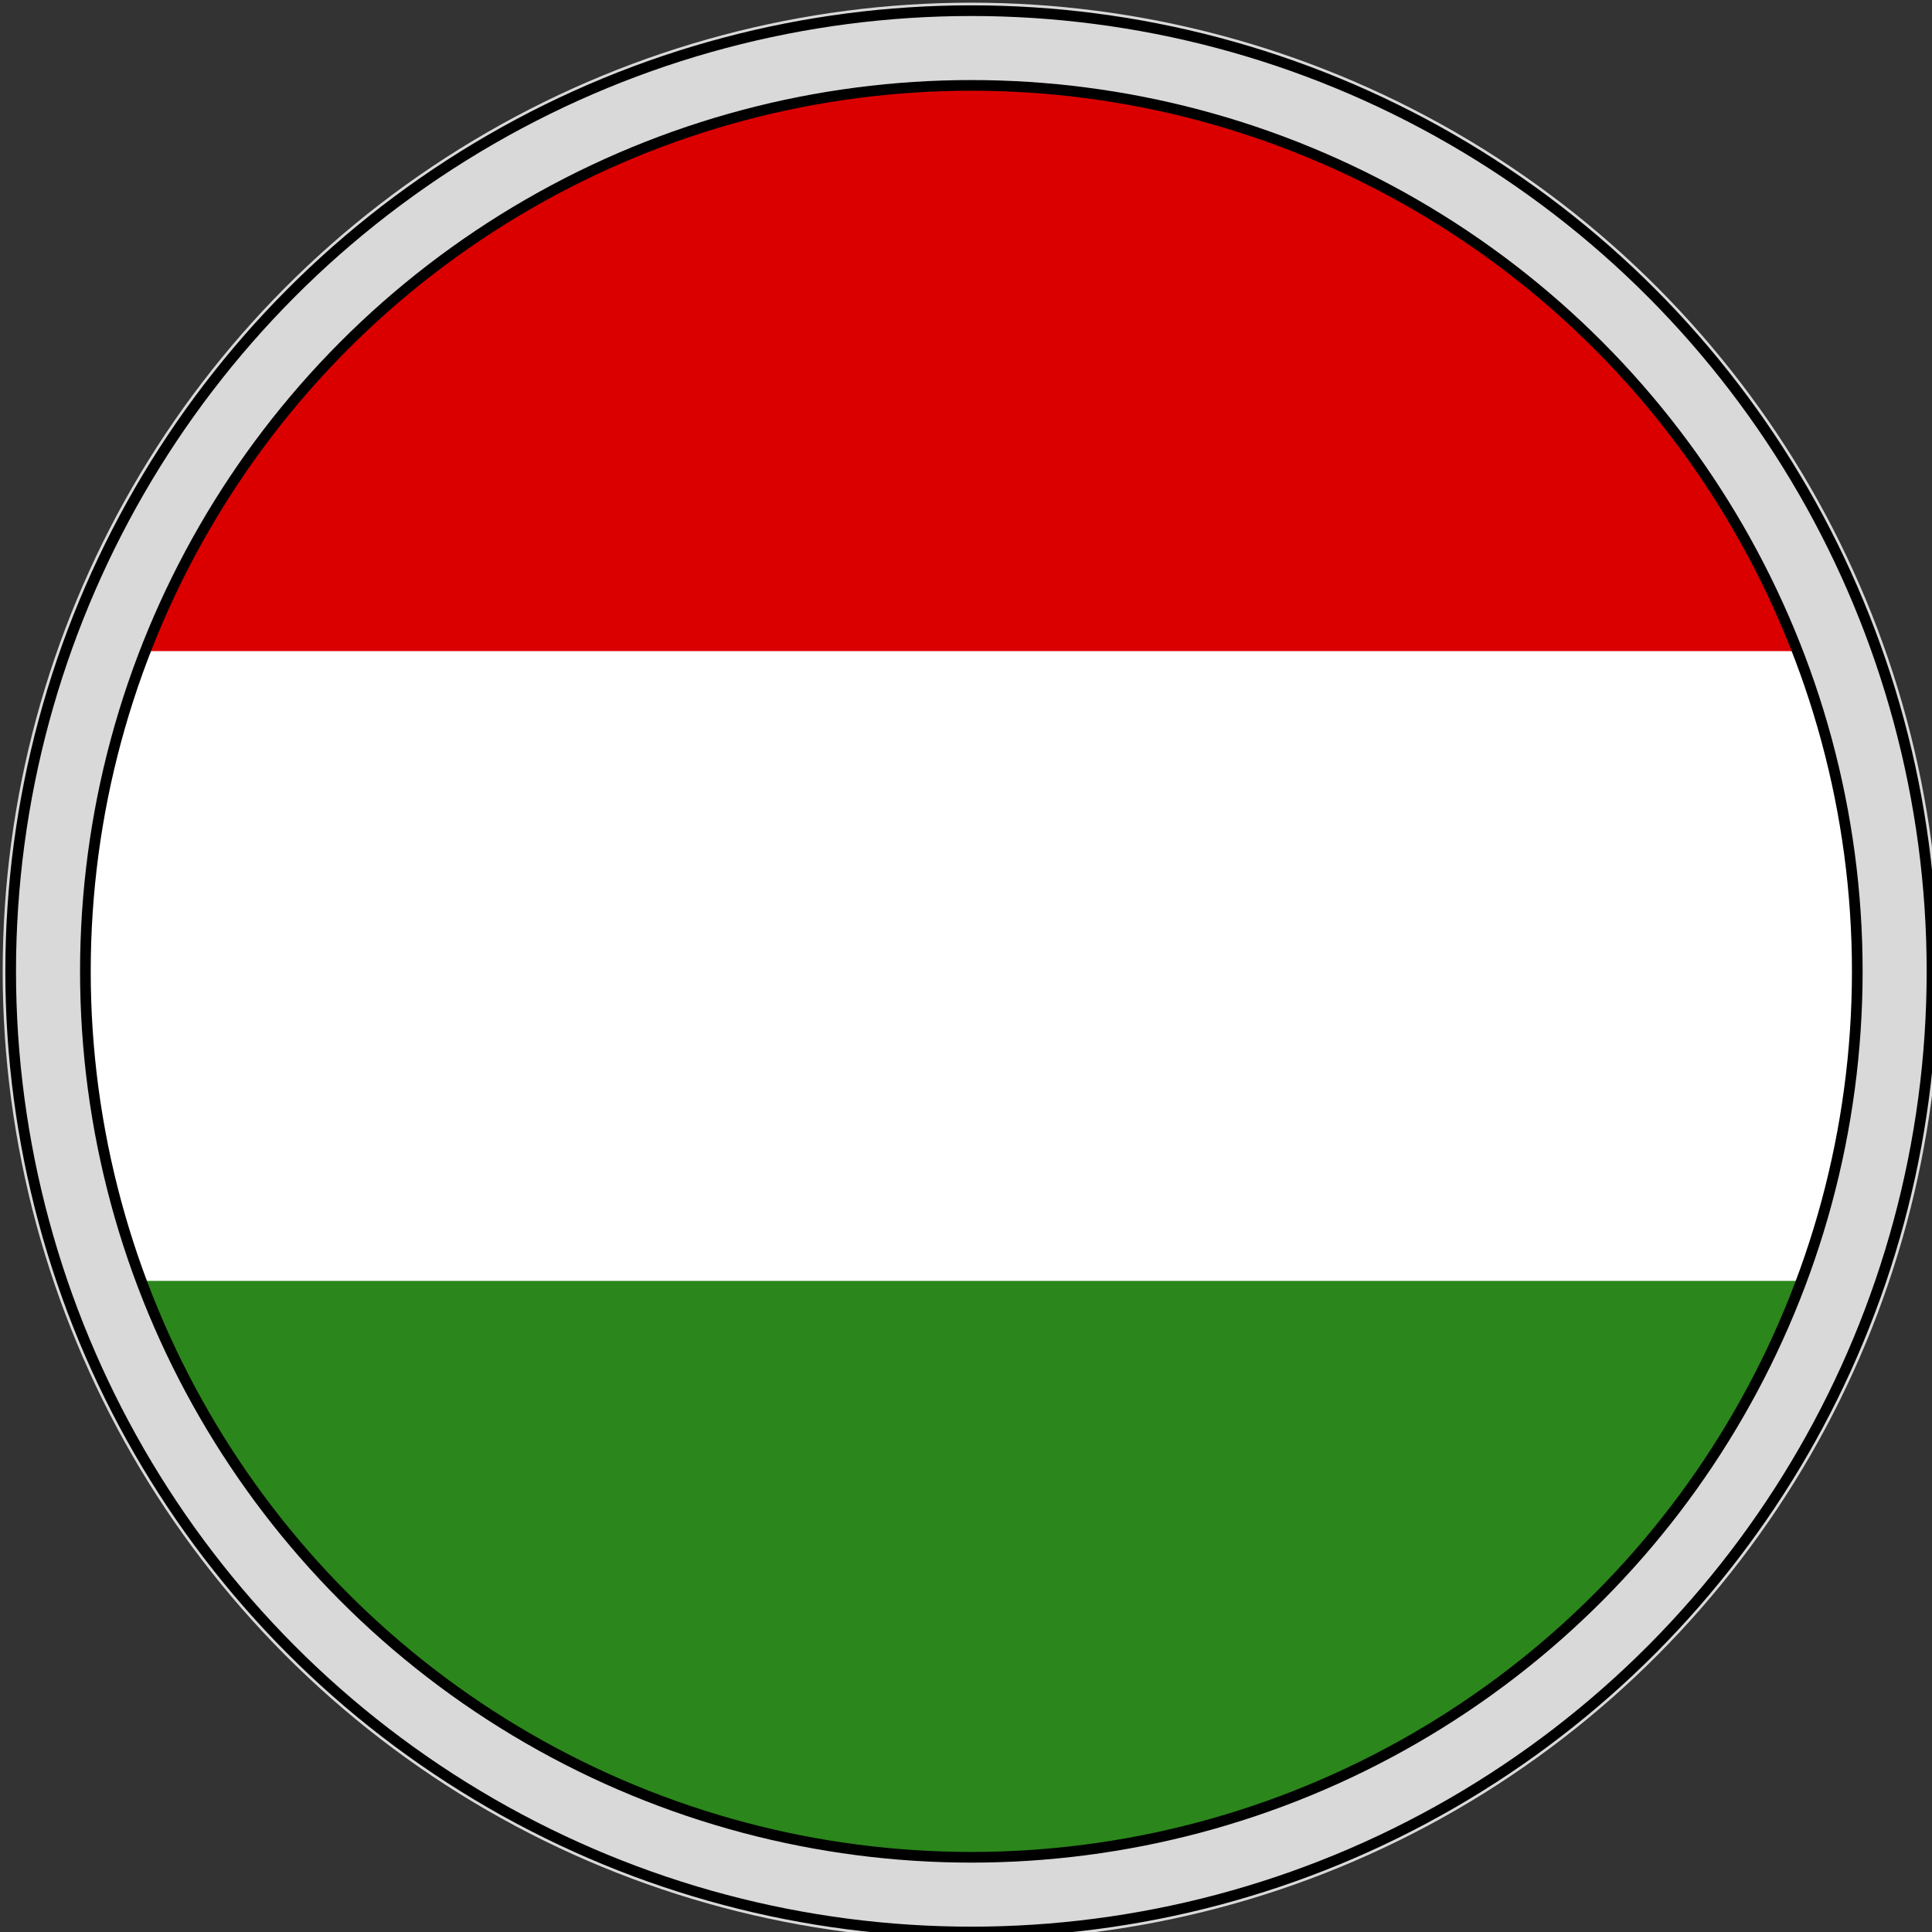
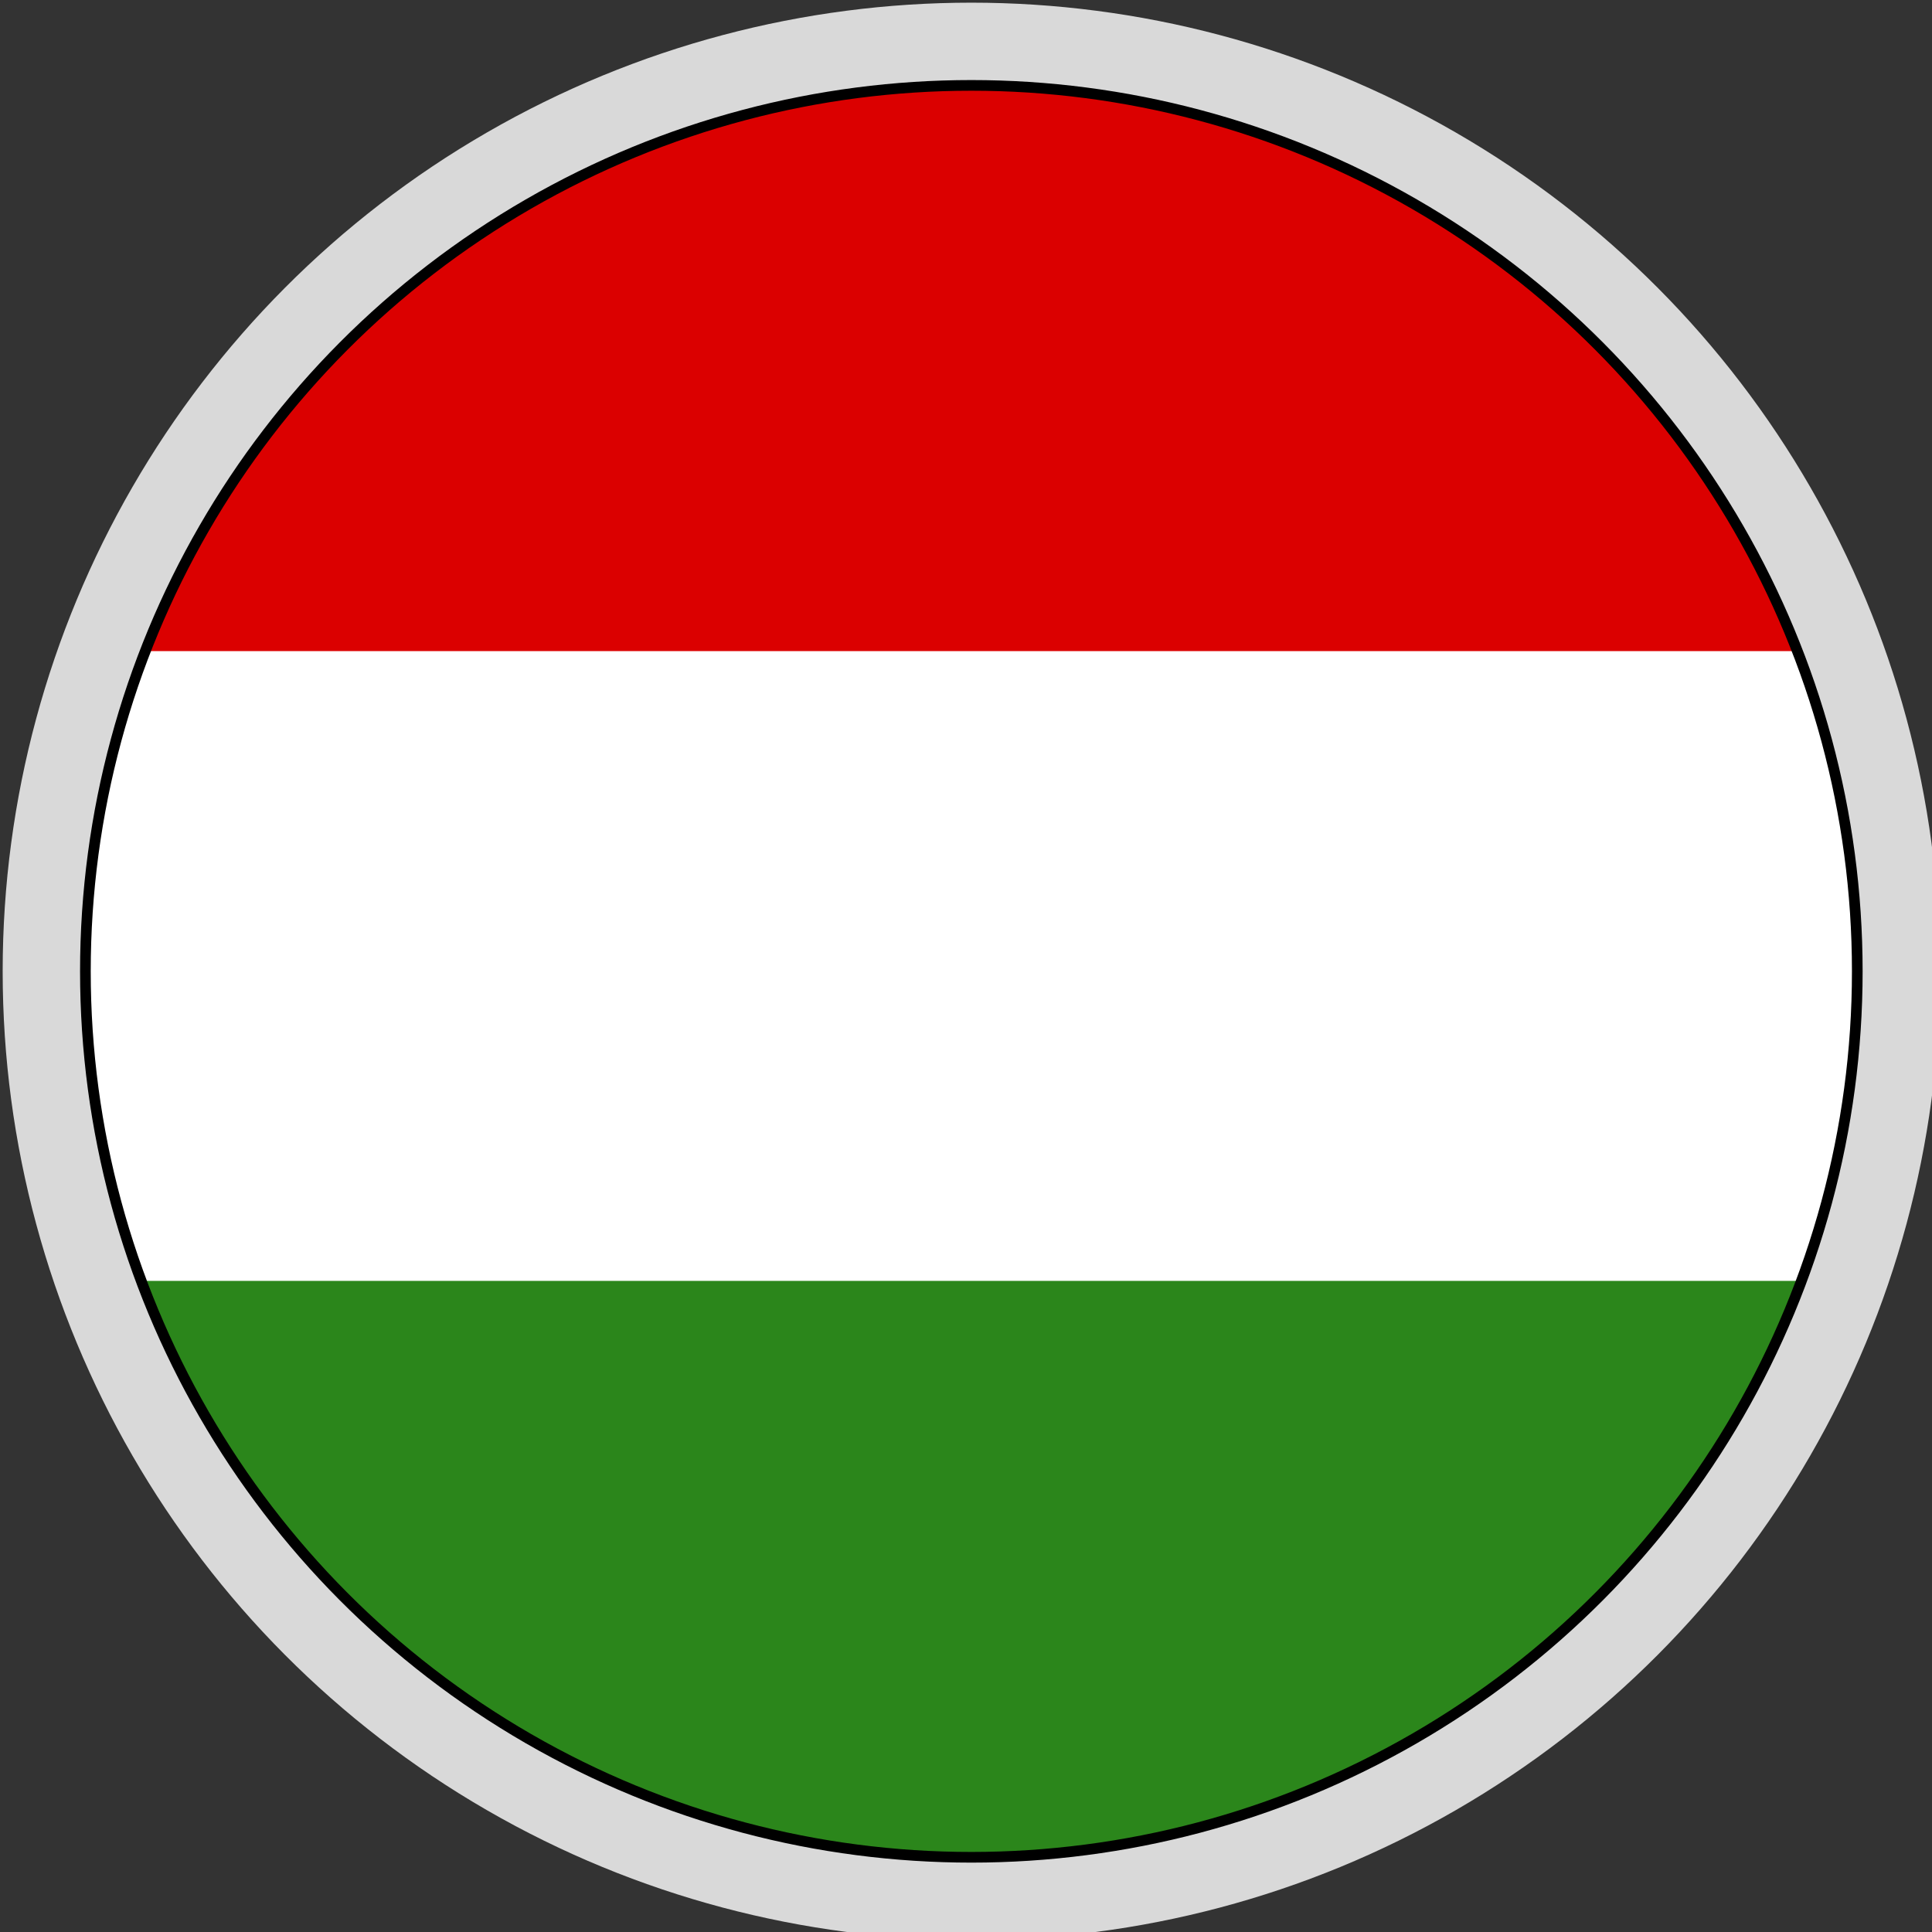
<svg xmlns="http://www.w3.org/2000/svg" version="1.1" id="Livello_1" x="0px" y="0px" viewBox="0 0 18.1 18.1" style="enable-background:new 0 0 18.1 18.1;" xml:space="preserve">
  <rect x="0" y="0" width="18.1" height="18.1" fill="#333333" stroke="none" />
  <style type="text/css">
	.st0{fill:#FFFFFF;}
	.st1{fill:#DB0000;}
	.st2{fill:#2B861B;}
	.st3{fill:none;stroke:#D9D9D9;stroke-width:0.75;stroke-miterlimit:10;}
	.st4{fill:none;stroke:#000000;stroke-width:0.1;stroke-miterlimit:10;}
</style>
  <circle class="st0" cx="9.1" cy="9.1" r="8.6" />
  <polygon class="st1" points="0.9,6.1 17.2,6.1 17,5.3 16.4,4.3 15.2,2.9 13.3,1.4 12.1,0.6 10.5,0.2 8.7,0.1 7.3,0.3 5.2,1 3.7,2   2.7,3.1 2,4 1.3,5 1,5.8 " />
  <polygon class="st2" points="17.1,12 0.9,12 1.2,12.8 1.8,13.9 2.9,15.3 4.7,16.8 6,17.4 7.7,17.9 9.3,18 11,17.7 13,17 14.3,16.1   15.2,15.2 16,14.4 16.6,13.3 17.1,12.4 " />
  <circle class="st3" cx="9.1" cy="9.1" r="8.7" />
-   <circle class="st4" cx="9.1" cy="9.1" r="9" />
  <circle class="st4" cx="9.1" cy="9.1" r="8.3" />
</svg>